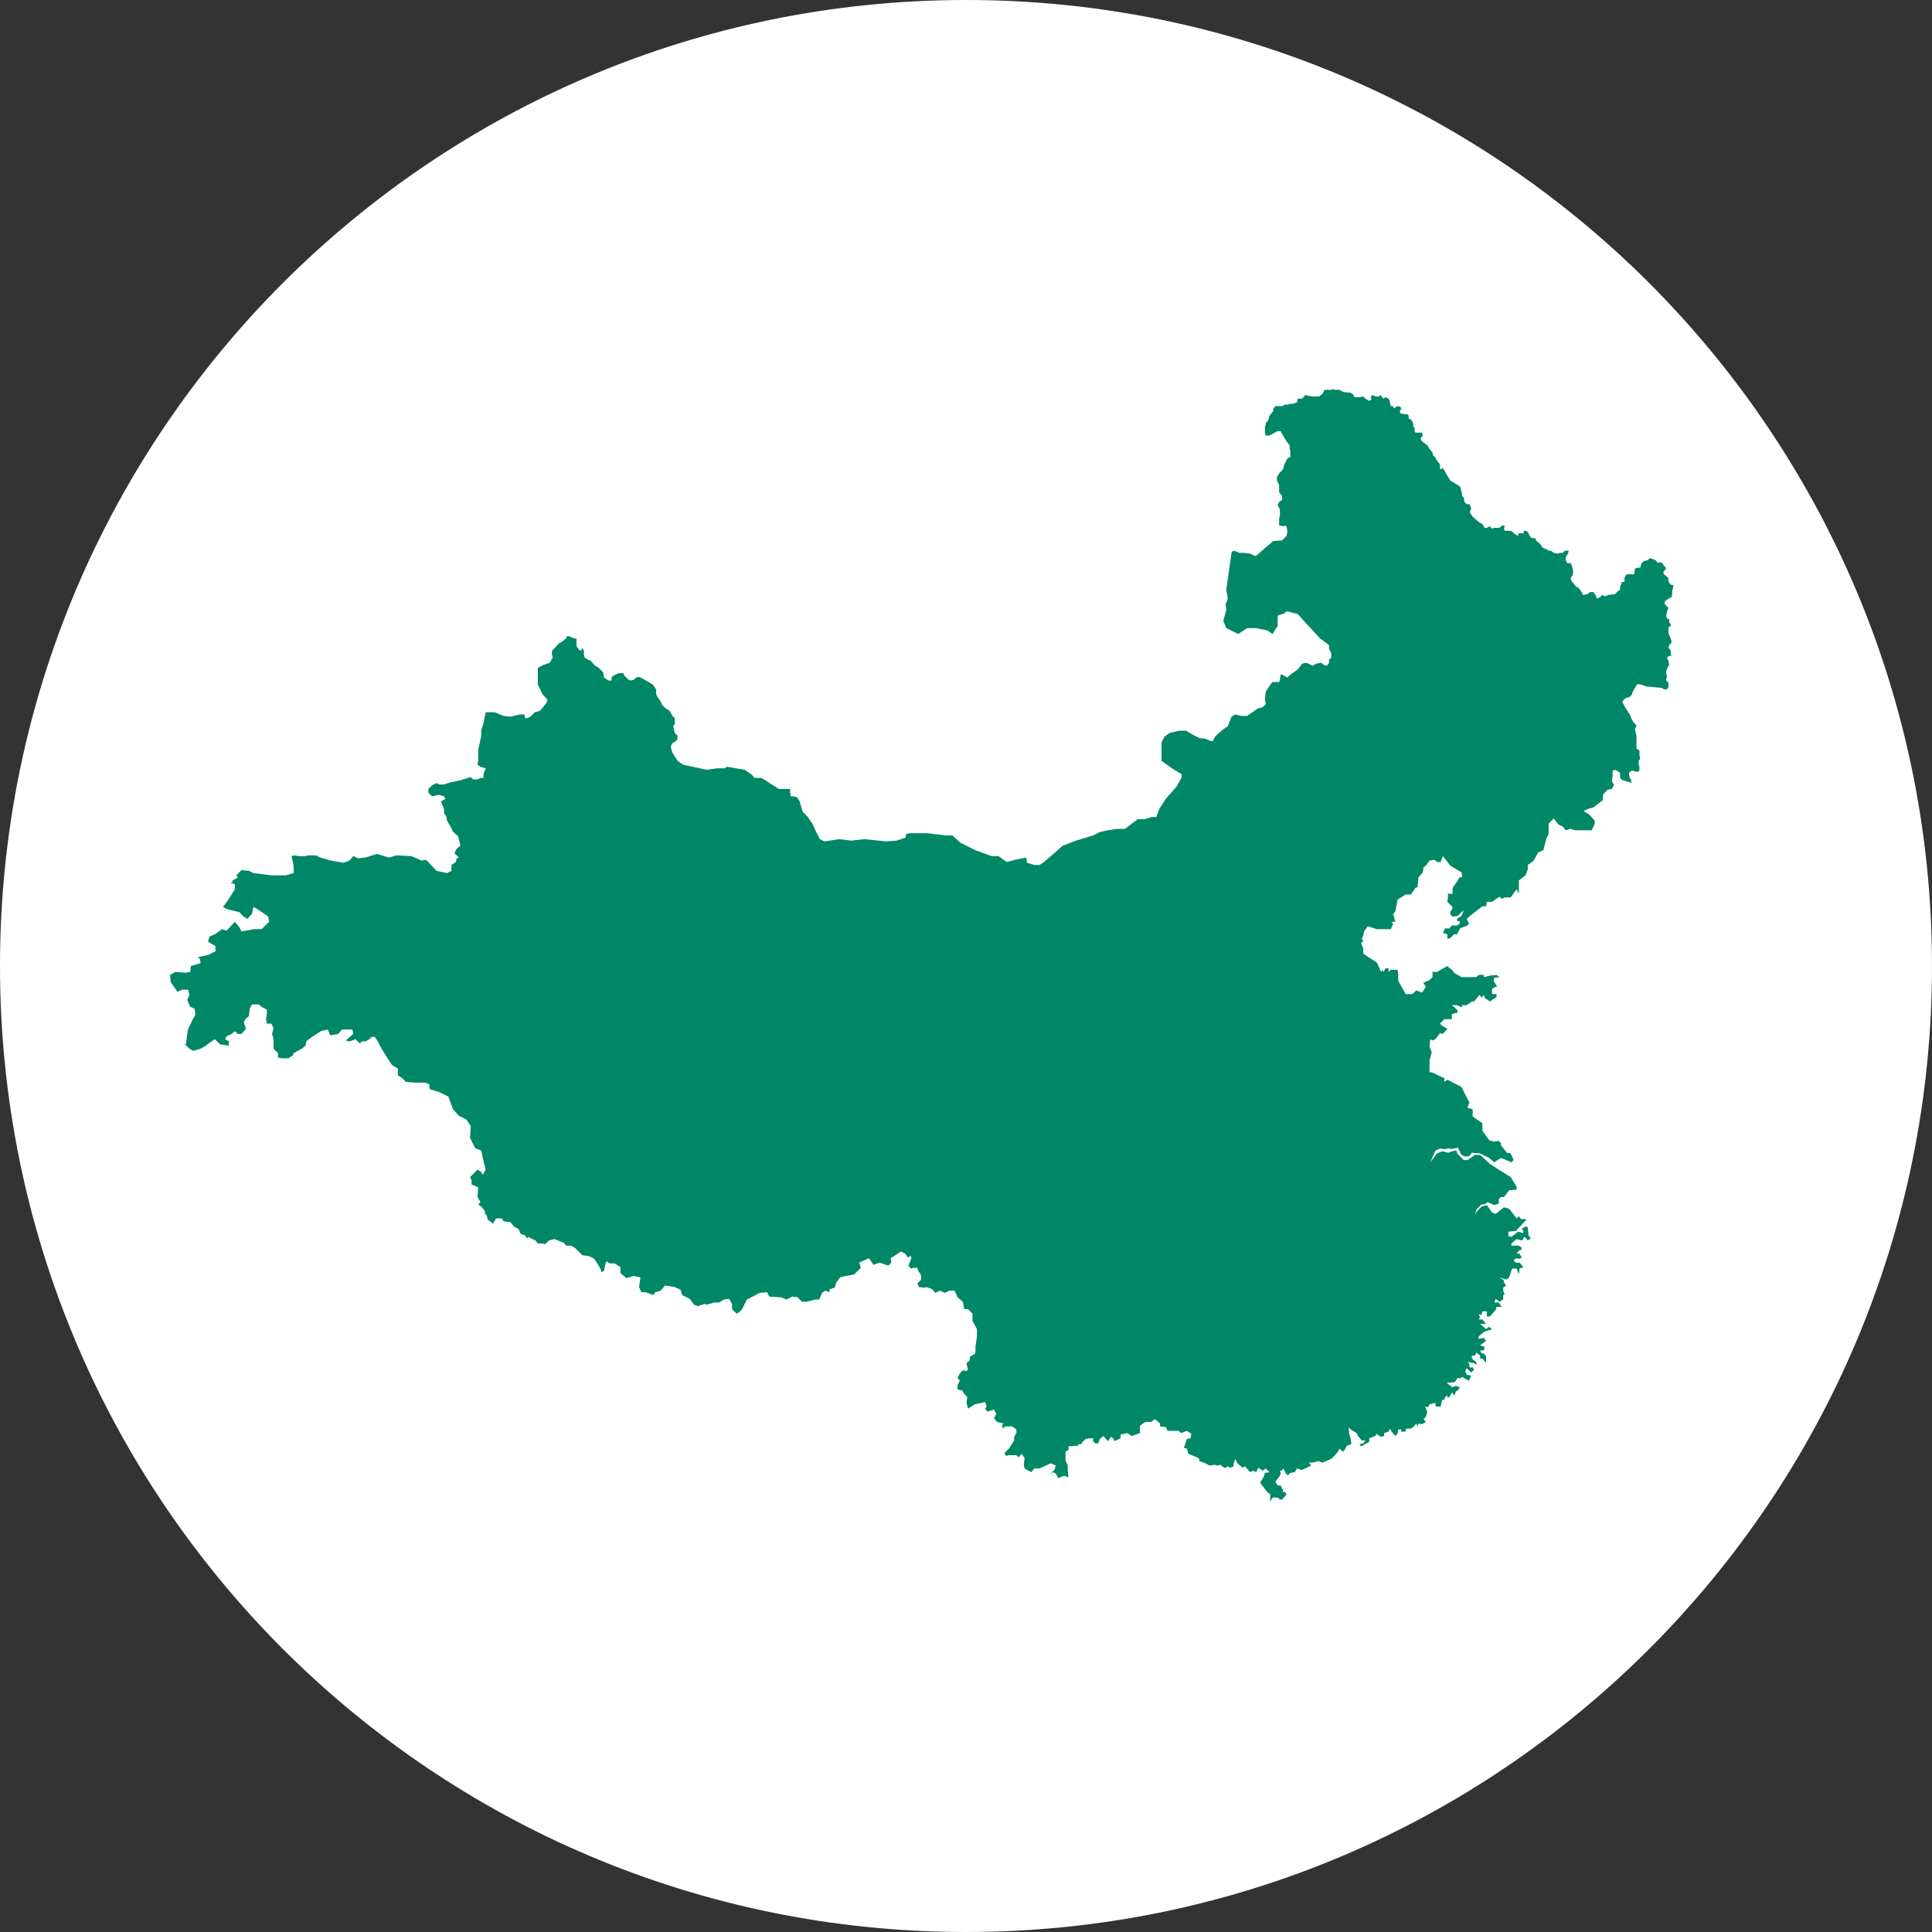
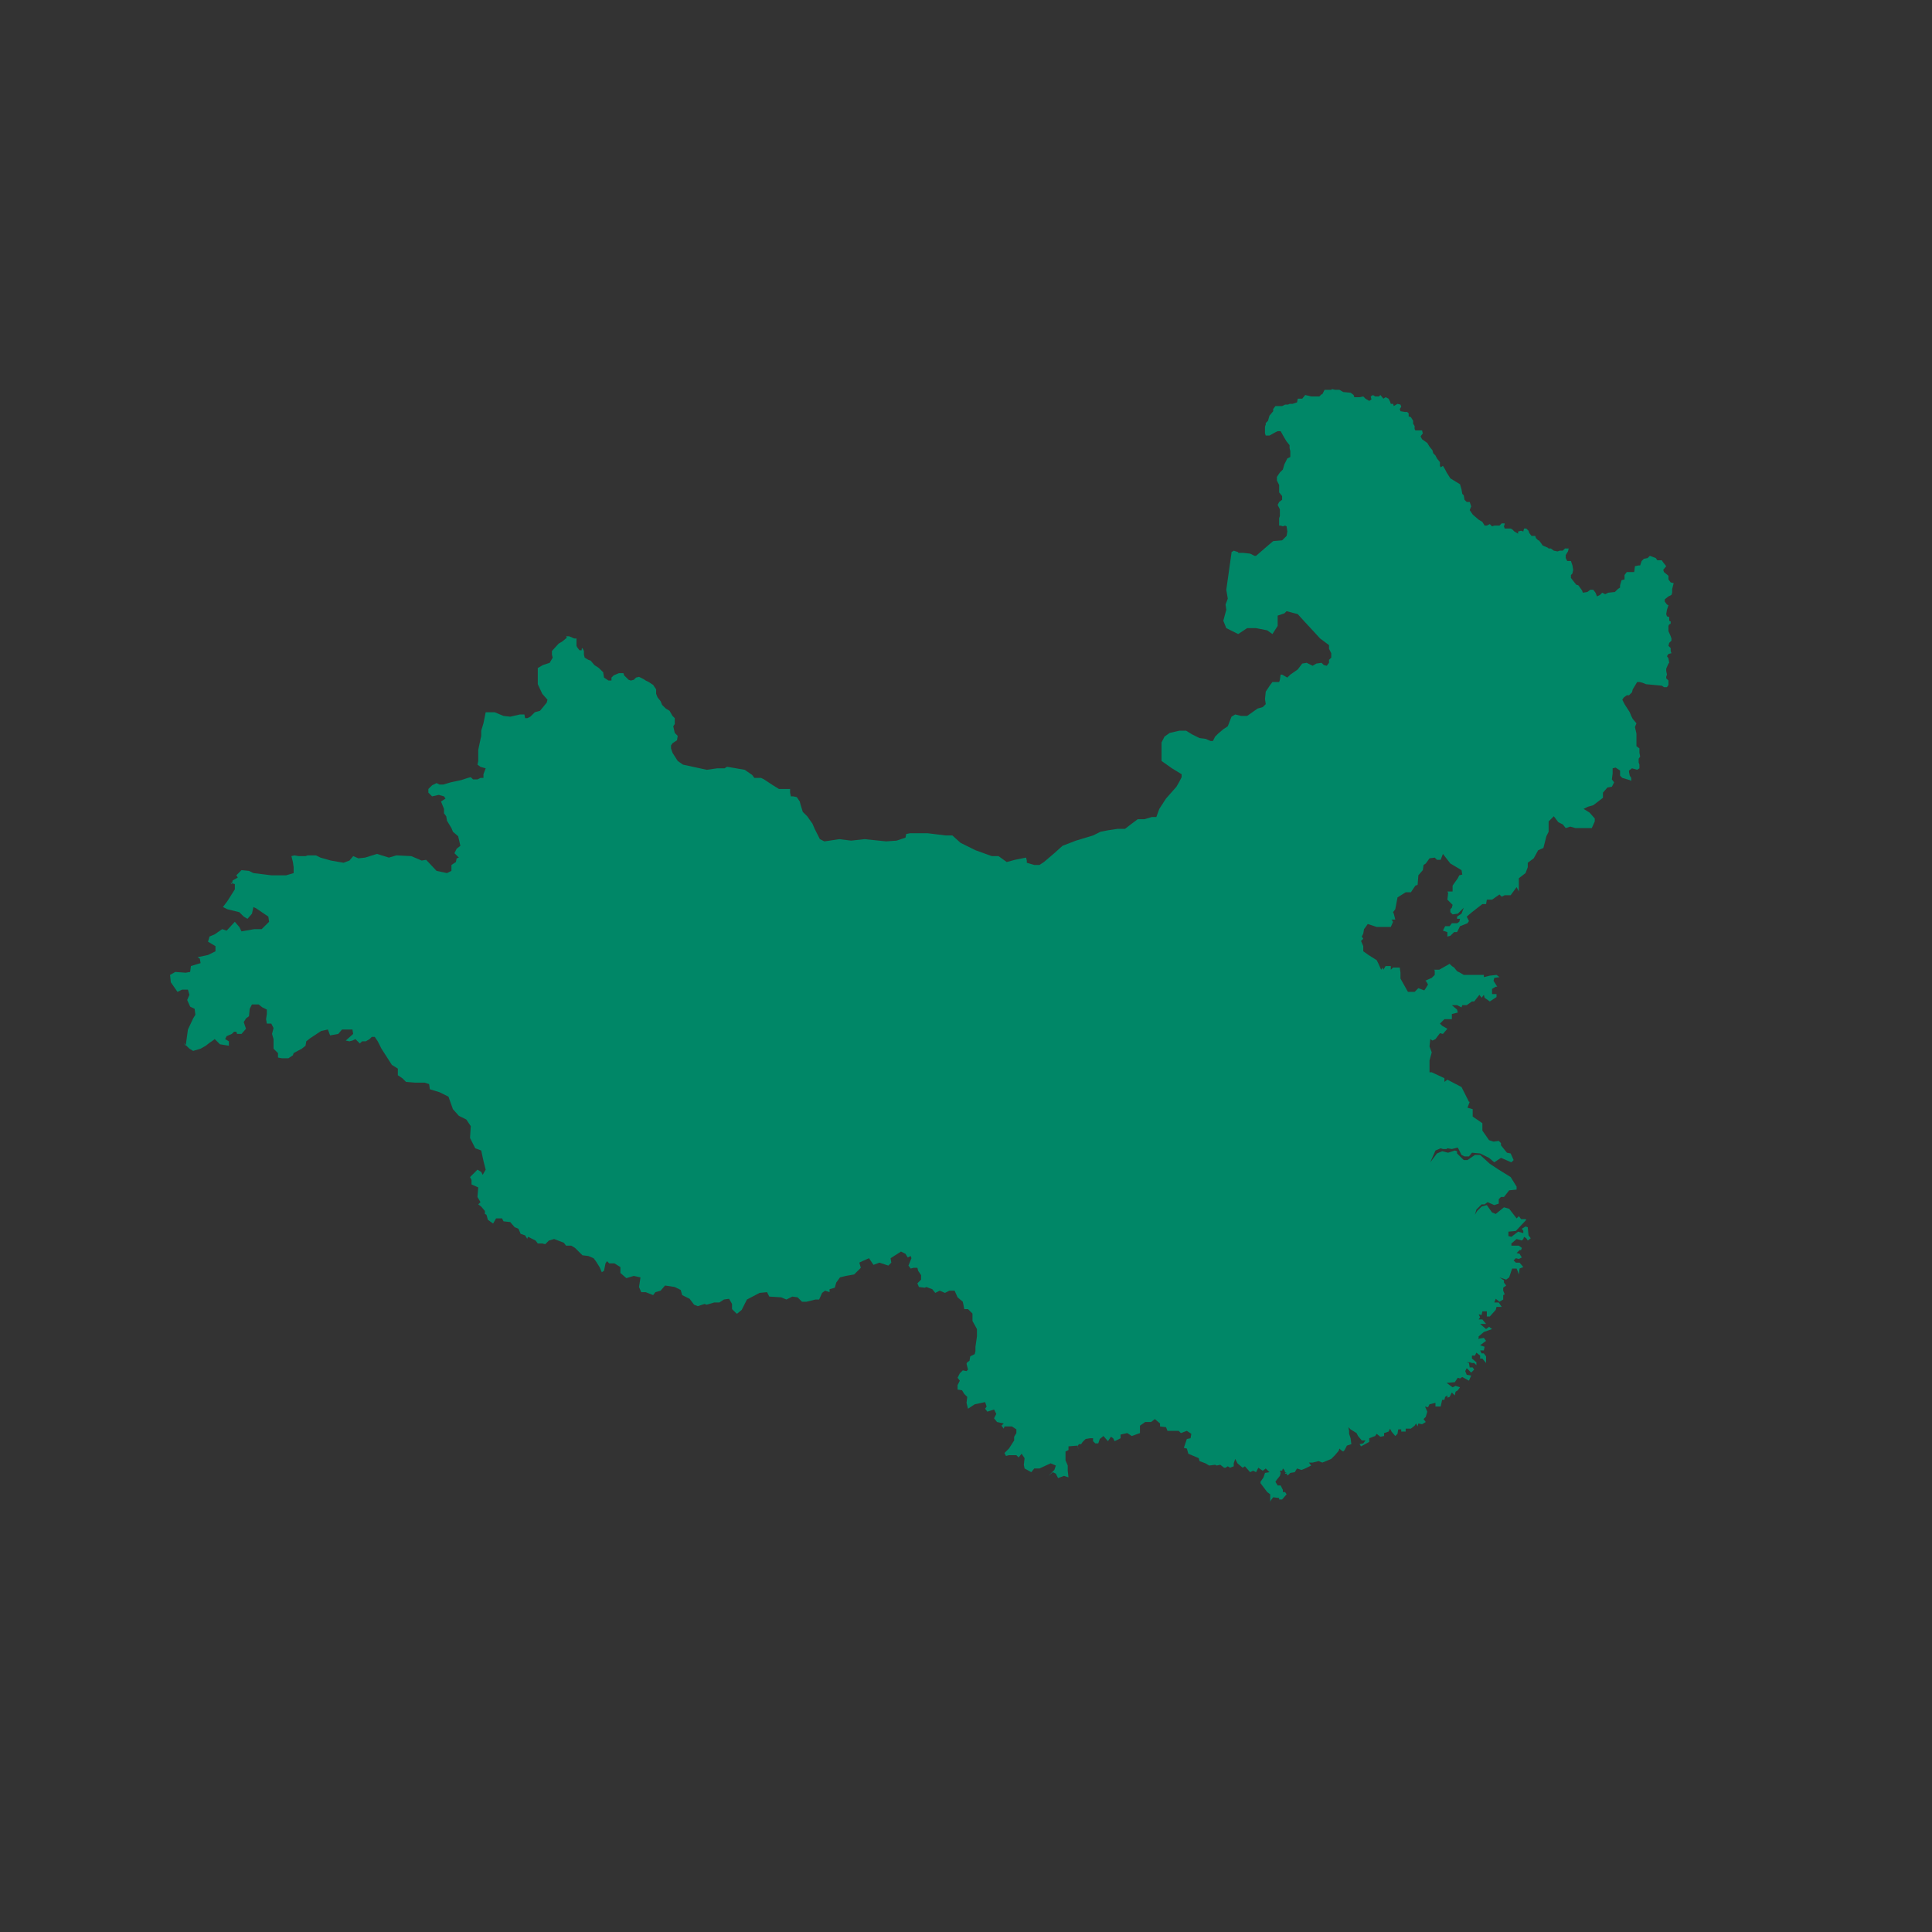
<svg xmlns="http://www.w3.org/2000/svg" width="128" height="128" viewBox="0 0 128 128">
  <rect x="0" y="0" width="128" height="128" fill="#333333" stroke="none" />
  <g fill="none" fill-rule="evenodd">
    <g>
      <g>
        <g>
-           <path fill="#fff" d="M0 64C0 28.657 28.648 0 64.006 0 99.352 0 128 28.657 128 64s-28.648 64-63.994 64C28.648 128 0 99.343 0 64" />
          <g transform="translate(11, 25.5)">
-             <path fill="#008767" d="M77.2.327h-.444l-.148.293h-.05l-.147.146H75.868L75.474.67l-.198.244h-.296l-.049.245-.296.097h-.197l-.099.05h-.197l-.197.097H73.5l-.148.195v.147l-.246.293-.1.343-.147.146v.098l-.05.147v.44l.05.146h.247l.345-.195.197-.098h.197l.247.44.148.244.197.245v.195l.05.196v.39l-.198.098-.197.392-.099.342-.197.195-.197.293v.245l.148.293v.489l.197.244v.245l-.197.146-.099.196.148.293v.44l-.05.147v.489h.1l.147.048.148-.048.099.048.05.343-.05.293-.296.293-.592.05-.345.292-.79.685h-.098l-.296-.147-.444-.049h-.345v-.049l-.296-.097-.148.097v.05l-.345 2.443.099.587-.148.39.05.343-.198.733.197.489.79.391.591-.391h.592l.74.147.345.244.345-.538v-.684l.444-.147.148-.146.74.195.443.49.543.586.493.537.592.44v.245l.148.293v.293l-.148.147v.195l-.148.196-.197-.049-.148-.147-.346.05-.246.146-.395-.196-.296.05-.296.39-.493.343-.197.195-.345-.195h-.099l-.05.342-.048.146h-.444l-.148.196-.296.44-.05.489.05.342-.197.195-.346.098-.69.489h-.394l-.395-.098-.247.147-.246.635-.296.196-.345.293-.197.195-.148.294h-.148l-.346-.147-.394-.049-.493-.244-.395-.245h-.444l-.64.147-.346.244-.197.392v1.222l.69.488.641.391v.196l-.148.293-.197.342-.69.782-.444.685-.197.537h-.296l-.493.147h-.444l-.395.293-.444.343h-.493l-.64.097-.494.098-.493.245-1.134.342-.888.342-.543.489-.69.586-.296.196h-.345l-.493-.147v-.147l-.05-.195-.74.147-.542.146-.542-.39h-.444l-1.085-.392-.986-.489-.543-.488h-.444l-1.183-.147h-1.184l-.246.049-.05.244-.591.196-.69.049-1.43-.147-.889.098-.789-.098-.64.098-.346.049-.296-.147-.345-.684-.148-.343-.345-.488-.296-.294-.148-.488-.05-.196-.197-.293-.246-.05h-.148l-.05-.244v-.244h-.739l-.395-.244-.591-.391-.198-.098H38.98l-.147-.196-.494-.342-1.134-.195h-.05l-.147.097h-.493l-.69.098-1.579-.342-.345-.244-.345-.538-.099-.293v-.196l.099-.147.296-.195.049-.293-.197-.196-.099-.44.099-.146v-.392l-.148-.146-.197-.342-.247-.147-.247-.244-.098-.245-.197-.244-.1-.245v-.293l-.196-.293-.296-.196-.198-.097-.147-.098-.296-.147-.198.049-.148.147-.197.049-.148-.05-.296-.293-.049-.146h-.296l-.345.146-.148.147v.196h-.197l-.296-.196-.05-.293v-.05l-.295-.292-.296-.196-.247-.293-.148-.05-.246-.146-.05-.195v-.245l-.098-.195-.05.049v.097h-.148l-.148-.195-.049-.098V16.8h-.148l-.345-.146h-.197l.05.097-.297.245-.246.147-.444.488v.245l.05.195-.198.342-.444.147-.345.196v1.075l.296.635.345.391-.05.196-.443.538-.345.097-.296.294-.198.097h-.148l-.049-.244h-.296l-.64.147-.445-.05-.591-.244H21.178l-.148.734-.148.488v.343l-.197.928v.734l-.05.244.198.147.345.097-.148.391v.245h-.197l-.198.098h-.296l-.148-.147-.197.049-.444.146-.69.147-.493.147h-.247l-.197-.098-.296.147-.247.244v.244l.247.245.444-.098.345.098.099.146-.296.196.197.489v.293l.148.196.05.293.295.489.099.244.345.293.148.636-.247.195-.147.294.295.293-.148.049-.049.244-.296.196v.39l-.296.147-.69-.146-.69-.733-.296.048-.69-.293-.987-.049-.493.147-.79-.244-.788.244-.444.049-.345-.147-.247.293-.394.147-.839-.147-.69-.195-.296-.147H9.39l-.148.05H8.8l-.296-.05-.197.05.098.39.05.342v.391l-.494.147h-.986l-1.184-.147-.295-.146-.494-.05-.345.343.099.147-.345.195-.037.184.185.06v.343l-.494.782-.295.39.295.148.79.195.295.293.247.147.296-.342.098-.44.198.098.789.537.05.343-.494.488H5.84l-.839.147-.148-.293-.295-.342-.543.586-.296-.098-.493.343-.345.146-.099.342.493.294v.342l-.493.244-.69.147.148.098.05.293-.642.195-.05.391-.295.05-.69-.05-.346.196.05.489.443.635.296-.146h.395l.098.342-.148.342.198.44.296.146.049.392-.148.244-.345.733-.142 1.033.24.238.247.147.493-.147.345-.195.247-.196.148-.098.197-.146.148.146.197.196.592.098v-.294l-.247-.146.1-.196L4.36 43l.148-.146h.148l.05.146h.295l.296-.342-.148-.44.148-.244.198-.147.049-.489.148-.293h.444l.246.196.296.146v.294l-.05.342.05.293h.296l.148.293-.099.391.099.343v.635l.296.293v.294l.246.048h.444l.296-.195.05-.147.542-.293.246-.195.05-.294.246-.195.74-.49.444-.097.148.391.542-.098.247-.293h.69l.05.293-.493.44.246.05.197-.05.198-.097.295.293.148-.147h.247l.247-.146.148-.147h.197l.197.293.247.489.69 1.075.395.245v.44l.295.195.247.245.592.049h.64l.297.097.05.342.64.196.592.293.296.831.394.44.494.245.295.44-.049.782.345.684.395.147.148.684.148.586-.198.343-.098-.196-.247-.147-.493.49.099.195v.293l.444.196-.05.635.198.342-.148.147.197.147.246.293v.195l.1.05.098.341.345.245.197-.342h.395l.098.195.444.049.296.342.247.098.148.342.295.098.148.244v-.049l.05-.097.493.244.148.196h.296l.197.048.247-.244.345-.098.64.245.149.195h.345l.247.147.493.489.394.049.345.146.148.196.247.39.148.343.148-.098.098-.489.1-.146.147.146h.345l.395.245v.39l.394.343.493-.147.444.098-.098.636.148.342h.295l.494.195.148-.195.345-.098.296-.342.64.098.395.195.099.342.493.245.296.39.247.098.443-.146.148.049.493-.147h.346l.296-.196.345-.048.197.342v.342l.296.293h.05l.295-.244.345-.685.839-.44.493-.048.148.293.789.049.345.146.395-.195.345.049.296.293h.296l.591-.147h.247l.197-.44.197-.146.296.098v-.196l.346-.098.098-.342.247-.342.394-.098.543-.097.444-.44-.1-.343.198-.097.444-.196.296.44.394-.147.592.196.197-.196-.049-.293.69-.44.296.147.148.244.198-.097.049.146-.197.489.148.196.197-.05h.246l.05.196.197.293v.294l-.247.244.1.245.394.048.098-.048.395.146.197.245.296-.147.345.147.296-.147h.345l.197.44.346.293.098.489h.247l.296.293v.489l.296.538v.489l-.099.684v.293l-.05.196-.295.146-.05.294-.147.097-.05.098.099.391-.099.098-.246-.049-.198.196-.148.293.148.195-.148.294v.293l.296.049.148.244.198.196-.05.39.099.392.444-.293.69-.147.099.293-.099.147.148.195.444-.146.148.293-.148.293.197.245.444.097-.148.147.148.196.05-.147h.492l.296.196v.244l-.148.244v.245l-.345.537-.296.294.099.195.197-.049h.493l.148.147.198-.244.197.293-.05.44.05.244.444.245.197-.245h.345l.74-.342.345.147-.099.293-.394.391.296-.244.197.097.148.294.395-.147.295.098-.049-.44v-.342l-.148-.343v-.586l.197-.098v-.244l.592-.05.011.033.088-.13h.148l.098-.147.198-.195.296-.049h.197v.196l.148.146h.197l.099-.293.246-.196.296.343.197-.294.148.098.099.196.394-.196v-.244l.444-.098.296.195.543-.195v-.489l.345-.244h.394l.247-.196.345.293v.196l.395.049.098.244h.74l.148.147.395-.147.295.196-.049.293-.246.049-.198.587.198.048.098.343.69.293.05.195.394.147.247.147.395-.05.098.05.247-.05.246.196h.099l.148-.097.148.097.246-.097v-.196l.099-.293.148.293.345.293.148-.097.345.39.198-.097.197.098.148-.294.296.196.197-.147.148.147.099.098-.296.048-.099.294-.197.293v.098l.444.586.197.147v.489l.05-.098.147-.195.395.048v.098h.197l.296-.342-.099-.147h-.148v-.146l-.148-.294h-.197l-.148-.244.099-.147.197-.244.05-.196-.05-.146h.148l.05-.147.098.098.05.147h.098l-.099.048v.05h.148l-.05.097h.1l.147-.147.296-.048.148-.245.296.098.247-.098.394-.195-.148-.196h.247l.394-.098.247.098.246-.098.346-.146.246-.245.247-.293.05-.147.098.098.148.098.098-.098.148-.293.296-.098-.05-.39-.098-.294v-.196l-.05-.244.149.147.394.244.099.195.247.294h.246l-.148.195-.246.05.098.146.543-.294v-.244l.394-.147.099-.146.246.195.247-.049v-.195l.296-.098.099-.195.098.195.247.293.148-.146.049-.293h.197v.146h.296v-.195h.345l.247-.196.099-.147.098.196.05-.196.246.05.247-.147-.148-.196.148-.146.098-.343-.148-.342.198.05.098-.196.395-.098v.244h.345l.099-.44h.148l.049-.195.148-.098v.147l.148-.05.148-.293.197.196.05-.244.147-.098.148-.196-.296-.097-.197.097-.395-.293.543-.049.197-.293.148.049.148-.098.444.244.148-.342-.296-.049-.099-.244.099-.196.296.294.197-.196-.098-.146h-.198l-.05-.294-.147-.049h.197l.148.05h.148l.148.146v-.196l-.296-.244v-.196h.197l.1-.195.246.195v.196h.148l.246.293v-.44l-.148-.195h-.148l-.098-.196h.246l.05-.244-.296-.098.394-.293-.148-.196-.296.05-.049.048v-.195l.345-.294.543-.195-.198-.147-.197.147-.394-.342h.394l-.246-.294h-.247l.099-.146-.099-.196.197.049.05-.244h.296v.342h.197l.394-.44.05-.196h.345l-.197-.293H88l.098-.244.247.195.246-.147v-.293l.1-.049-.1-.244v-.196l.198-.146-.148-.196v-.146l-.296-.196.444.147.197-.147.197-.586h.296l.099.244.05.147.048-.391.247-.098-.247-.294h-.246l-.148-.146.148-.147.197.05.197-.099-.148-.244-.197-.049.197-.196h.099l.05-.146-.198-.147h-.493v-.146l.345-.294.345.098.099-.098.05-.146.147.097.099.147.197-.147-.148-.195-.05-.538-.147-.049-.247.147.099.147v.146l-.345-.098-.444.343-.197-.05V56.1l.493-.048.69-.734-.05-.049h-.295l-.148-.195-.148.147-.493-.636-.345-.098-.543.44-.246-.097-.345-.49-.346.099-.296.293-.148.244.1-.342.344-.342h.198l.197-.147.444.196.296-.098v-.293l.147-.147h.198l.345-.44.493-.049v-.195l-.394-.636-.79-.489-.591-.39-.641-.587h-.346l-.493.342h-.246l-.444-.44v-.147l-.148-.048-.444.146-.394-.098-.346.147-.443.587.345-.782.345-.147.148.049h.246l.05-.05.296.05.394-.098.247.489.197.098h.296l.197-.245.543.05.394.195.197.097.346.294.443-.294.69.294.149-.147-.197-.44-.247-.049-.395-.489v-.146l-.147-.147-.346.049-.296-.098-.443-.635v-.489l-.641-.44v-.489l-.346-.097.148-.392h-.05l-.492-.977-.937-.489-.197.147v-.245l-.839-.39h-.148v-.783l.148-.538-.148-.39.05-.49.148.098.197-.097.296-.391.197.048.296-.342-.345-.195-.148-.147.296-.293h.493v-.342l.394-.098-.05-.196-.344-.293h.345l.296.147.05-.147h.295l.345-.244h.148l.345-.44.148.195.148-.195.05.195.345.245.444-.294v-.195h-.296v-.342l.246-.147h.099l-.247-.391.05-.196.345-.048-.197-.147-.444.049-.395.098v-.147h-.345l-.148.147h-.986l-.247-.147-.197-.098-.197-.244-.148-.098-.148-.147-.69.391h-.346l.05.05v.293l-.198.195-.444.196h.05l.148.244-.148.244-.099.147-.394-.147-.247.245h-.444l-.493-.88v-.391l-.05-.342h-.443l-.148.146v-.244H80.8l-.148.244-.05-.146-.098.146-.197-.44-.1-.195-.542-.342-.345-.245v-.342l-.148-.342.148-.147-.098-.146.098-.196.05-.293.147-.196.1-.146.59.195h.938l.148-.342-.099-.146h.247l-.099-.391-.05-.098.149-.196.148-.782.542-.342h.345l.296-.44.148-.049.05-.635.295-.342.05-.343.148-.097.246-.343.345-.048.148.146h.247l.148-.39.493.635.74.44.05.293-.198.049-.099.195-.345.489v.391h-.345l.05.098-.05.44.345.342-.05.195-.098.098v.196l.148.146.345-.048.395-.392-.148.392-.296.195v.147h.197l-.05.195-.147.098h-.345l-.148.195h-.296l-.148.294.296.098v.293l.197-.05.247-.243h.197l.197-.392.493-.195.099-.147-.148-.293.345-.293.69-.538h.247l.05-.293h.345l.493-.342.148.146.197-.098h.395l.394-.537.148.293v-.88l.444-.342.148-.391v-.293l.394-.294.296-.537.345-.147.198-.782.148-.293v-.685l.345-.342.296.391.296.147.197.244.296-.097.345.097h1.085l.197-.44v-.195l-.345-.391-.395-.245.296-.146.346-.098.64-.489v-.342l.297-.342.295-.049.148-.293-.148-.196.05-.39v-.343l.197-.049.296.196v.342l.148.146.493.147.099.049v-.196l-.099-.146-.05-.245v-.097l.198-.147.345.098.148-.098v-.244l-.05-.147v-.244l.1-.147-.05-.244v-.294l-.197-.146v-.831l-.099-.44.099-.245-.247-.293-.098-.196-.099-.244-.345-.538-.148-.293.098-.147.198-.146h.148l.197-.196.05-.195.295-.489h.148l.197.049.247.098 1.036.097.147.098h.198l.098-.147v-.293l-.148-.146v-.098l.05-.147-.05-.244v-.147l.148-.342.05-.049-.05-.293-.098-.147.098-.147.198-.048-.05-.147v-.196l-.148-.146.05-.196.148-.146v-.147l-.05-.147-.148-.342v-.342l.05-.098.098-.049v-.146l-.098-.05v-.244l-.148-.048-.05-.147.05-.293.098-.294-.098-.049-.148-.195v-.147l.246-.195.198-.098.049-.147v-.244l.099-.391-.198-.049-.148-.195v-.245l-.296-.244-.049-.147.197-.244-.197-.245-.098-.146H98.8l-.099-.147-.394-.147-.148.147-.247.049-.148.147-.099.293h-.098l-.247.049-.05.39h-.492l-.148.196v.294l-.197.048-.1.343v.146l-.147.098-.197.196-.444.048-.197.098-.198-.098-.148.147-.197.098-.098-.245-.148-.195h-.198l-.197.147-.296.048-.05-.146-.246-.342-.148-.05-.345-.44v-.195l.099-.098.05-.244-.05-.293-.099-.293h-.246l-.1-.196v-.196l.149-.244.05-.195h-.247l-.148.146h-.198l-.148.05-.246-.05-.197-.146H91.6l-.05-.05-.345-.146-.098-.147-.148-.195h-.05l-.148-.147-.049-.146h-.247l-.148-.196-.049-.147-.148-.146h-.148l-.05.195-.147-.049-.197.05v.146l-.247-.147-.148-.146-.098-.05h-.395l-.05-.146.05-.147v-.048h-.197l-.148.146H88l-.148.05-.148-.148-.197.098h-.148l-.148-.244-.247-.147-.394-.342-.198-.293.099-.245-.099-.293h-.197l-.148-.147-.05-.293-.098-.098-.05-.293-.098-.342-.64-.391-.248-.391-.098-.196-.148-.244-.148.098-.05-.098v-.244l-.197-.245-.098-.195-.148-.147-.05-.196-.197-.244-.148-.244-.345-.245-.099-.195.148-.196-.049-.195h-.444l-.05-.098v-.196l-.098-.146v-.196l-.148-.244-.148-.05v-.195l-.098-.097h-.148l-.296-.05-.05-.146.1-.147-.05-.146-.197-.05-.247.148-.05-.147h-.147l-.05-.147V1.11l-.098-.196L80.8.815l-.148.098-.198-.244-.098.097h-.247L79.961.67l-.148.097.05.196-.148.098-.247-.147-.148-.147-.246.05h-.346L78.68.668l-.197-.147-.493-.049-.247-.146h-.296l-.197-.05-.05.05zM4.36 33.077l.013-.061-.111-.037.098.098zM1.304 43.782l.006-.043-.154-.153.148.196zm59.08 26.542l.098.244-.088-.26-.01.016z" />
+             <path fill="#008767" d="M77.2.327h-.444l-.148.293h-.05l-.147.146H75.868L75.474.67l-.198.244h-.296l-.049.245-.296.097h-.197l-.099.05h-.197l-.197.097H73.5l-.148.195v.147l-.246.293-.1.343-.147.146v.098l-.05.147v.44l.05.146h.247l.345-.195.197-.098h.197l.247.44.148.244.197.245v.195l.05.196v.39l-.198.098-.197.392-.099.342-.197.195-.197.293v.245l.148.293v.489l.197.244v.245l-.197.146-.099.196.148.293v.44l-.05.147v.489h.1l.147.048.148-.048.099.048.05.343-.05.293-.296.293-.592.05-.345.292-.79.685h-.098l-.296-.147-.444-.049h-.345v-.049l-.296-.097-.148.097v.05l-.345 2.443.099.587-.148.39.05.343-.198.733.197.489.79.391.591-.391h.592l.74.147.345.244.345-.538v-.684l.444-.147.148-.146.74.195.443.49.543.586.493.537.592.44v.245l.148.293v.293l-.148.147v.195l-.148.196-.197-.049-.148-.147-.346.05-.246.146-.395-.196-.296.05-.296.39-.493.343-.197.195-.345-.195h-.099l-.05.342-.048.146h-.444l-.148.196-.296.44-.05.489.05.342-.197.195-.346.098-.69.489h-.394l-.395-.098-.247.147-.246.635-.296.196-.345.293-.197.195-.148.294h-.148l-.346-.147-.394-.049-.493-.244-.395-.245h-.444l-.64.147-.346.244-.197.392v1.222l.69.488.641.391v.196l-.148.293-.197.342-.69.782-.444.685-.197.537h-.296l-.493.147h-.444l-.395.293-.444.343h-.493l-.64.097-.494.098-.493.245-1.134.342-.888.342-.543.489-.69.586-.296.196h-.345l-.493-.147v-.147l-.05-.195-.74.147-.542.146-.542-.39h-.444l-1.085-.392-.986-.489-.543-.488h-.444l-1.183-.147h-1.184l-.246.049-.05.244-.591.196-.69.049-1.43-.147-.889.098-.789-.098-.64.098-.346.049-.296-.147-.345-.684-.148-.343-.345-.488-.296-.294-.148-.488-.05-.196-.197-.293-.246-.05h-.148l-.05-.244v-.244h-.739l-.395-.244-.591-.391-.198-.098H38.98l-.147-.196-.494-.342-1.134-.195h-.05l-.147.097h-.493l-.69.098-1.579-.342-.345-.244-.345-.538-.099-.293v-.196l.099-.147.296-.195.049-.293-.197-.196-.099-.44.099-.146v-.392l-.148-.146-.197-.342-.247-.147-.247-.244-.098-.245-.197-.244-.1-.245v-.293l-.196-.293-.296-.196-.198-.097-.147-.098-.296-.147-.198.049-.148.147-.197.049-.148-.05-.296-.293-.049-.146h-.296l-.345.146-.148.147v.196h-.197l-.296-.196-.05-.293v-.05l-.295-.292-.296-.196-.247-.293-.148-.05-.246-.146-.05-.195v-.245l-.098-.195-.05.049v.097h-.148l-.148-.195-.049-.098V16.8h-.148l-.345-.146h-.197l.05.097-.297.245-.246.147-.444.488v.245l.05.195-.198.342-.444.147-.345.196v1.075l.296.635.345.391-.05.196-.443.538-.345.097-.296.294-.198.097h-.148l-.049-.244h-.296l-.64.147-.445-.05-.591-.244H21.178l-.148.734-.148.488v.343l-.197.928v.734l-.05.244.198.147.345.097-.148.391v.245h-.197l-.198.098h-.296l-.148-.147-.197.049-.444.146-.69.147-.493.147h-.247l-.197-.098-.296.147-.247.244v.244l.247.245.444-.098.345.098.099.146-.296.196.197.489v.293l.148.196.05.293.295.489.099.244.345.293.148.636-.247.195-.147.294.295.293-.148.049-.049.244-.296.196v.39l-.296.147-.69-.146-.69-.733-.296.048-.69-.293-.987-.049-.493.147-.79-.244-.788.244-.444.049-.345-.147-.247.293-.394.147-.839-.147-.69-.195-.296-.147H9.39l-.148.05H8.8l-.296-.05-.197.05.098.39.05.342v.391l-.494.147h-.986l-1.184-.147-.295-.146-.494-.05-.345.343.099.147-.345.195-.037.184.185.06v.343l-.494.782-.295.39.295.148.79.195.295.293.247.147.296-.342.098-.44.198.098.789.537.05.343-.494.488H5.84l-.839.147-.148-.293-.295-.342-.543.586-.296-.098-.493.343-.345.146-.099.342.493.294v.342l-.493.244-.69.147.148.098.05.293-.642.195-.05.391-.295.05-.69-.05-.346.196.05.489.443.635.296-.146h.395l.098.342-.148.342.198.44.296.146.049.392-.148.244-.345.733-.142 1.033.24.238.247.147.493-.147.345-.195.247-.196.148-.098.197-.146.148.146.197.196.592.098v-.294l-.247-.146.1-.196L4.36 43l.148-.146h.148l.05.146h.295l.296-.342-.148-.44.148-.244.198-.147.049-.489.148-.293h.444l.246.196.296.146v.294l-.05.342.05.293h.296l.148.293-.099.391.099.343v.635l.296.293v.294l.246.048h.444l.296-.195.05-.147.542-.293.246-.195.05-.294.246-.195.74-.49.444-.097.148.391.542-.098.247-.293h.69l.05.293-.493.44.246.05.197-.05.198-.097.295.293.148-.147h.247l.247-.146.148-.147h.197l.197.293.247.489.69 1.075.395.245v.44l.295.195.247.245.592.049h.64l.297.097.05.342.64.196.592.293.296.831.394.44.494.245.295.44-.049.782.345.684.395.147.148.684.148.586-.198.343-.098-.196-.247-.147-.493.49.099.195v.293l.444.196-.05.635.198.342-.148.147.197.147.246.293v.195l.1.05.098.341.345.245.197-.342h.395l.098.195.444.049.296.342.247.098.148.342.295.098.148.244v-.049l.05-.097.493.244.148.196h.296l.197.048.247-.244.345-.098.64.245.149.195h.345l.247.147.493.489.394.049.345.146.148.196.247.39.148.343.148-.098.098-.489.1-.146.147.146h.345l.395.245v.39l.394.343.493-.147.444.098-.098.636.148.342h.295l.494.195.148-.195.345-.098.296-.342.64.098.395.195.099.342.493.245.296.39.247.098.443-.146.148.049.493-.147h.346l.296-.196.345-.048.197.342v.342l.296.293h.05l.295-.244.345-.685.839-.44.493-.048.148.293.789.049.345.146.395-.195.345.049.296.293h.296l.591-.147h.247l.197-.44.197-.146.296.098v-.196l.346-.098.098-.342.247-.342.394-.098.543-.097.444-.44-.1-.343.198-.097.444-.196.296.44.394-.147.592.196.197-.196-.049-.293.69-.44.296.147.148.244.198-.097.049.146-.197.489.148.196.197-.05h.246l.05.196.197.293v.294l-.247.244.1.245.394.048.098-.048.395.146.197.245.296-.147.345.147.296-.147h.345l.197.44.346.293.098.489h.247l.296.293v.489l.296.538v.489l-.099.684v.293l-.05.196-.295.146-.05.294-.147.097-.05.098.099.391-.099.098-.246-.049-.198.196-.148.293.148.195-.148.294v.293l.296.049.148.244.198.196-.05.39.099.392.444-.293.69-.147.099.293-.099.147.148.195.444-.146.148.293-.148.293.197.245.444.097-.148.147.148.196.05-.147h.492l.296.196v.244l-.148.244v.245l-.345.537-.296.294.099.195.197-.049h.493l.148.147.198-.244.197.293-.05.44.05.244.444.245.197-.245h.345l.74-.342.345.147-.099.293-.394.391.296-.244.197.097.148.294.395-.147.295.098-.049-.44v-.342l-.148-.343v-.586l.197-.098v-.244l.592-.05.011.033.088-.13h.148l.098-.147.198-.195.296-.049h.197v.196l.148.146h.197l.099-.293.246-.196.296.343.197-.294.148.098.099.196.394-.196v-.244l.444-.098.296.195.543-.195v-.489l.345-.244h.394l.247-.196.345.293v.196l.395.049.098.244h.74l.148.147.395-.147.295.196-.049.293-.246.049-.198.587.198.048.098.343.69.293.05.195.394.147.247.147.395-.05.098.05.247-.05.246.196h.099l.148-.097.148.097.246-.097v-.196l.099-.293.148.293.345.293.148-.097.345.39.198-.097.197.098.148-.294.296.196.197-.147.148.147.099.098-.296.048-.099.294-.197.293v.098l.444.586.197.147v.489l.05-.098.147-.195.395.048v.098h.197l.296-.342-.099-.147h-.148v-.146l-.148-.294h-.197l-.148-.244.099-.147.197-.244.05-.196-.05-.146h.148l.05-.147.098.098.05.147h.098l-.099.048v.05h.148l-.05.097h.1l.147-.147.296-.048.148-.245.296.098.247-.098.394-.195-.148-.196h.247l.394-.098.247.098.246-.098.346-.146.246-.245.247-.293.05-.147.098.098.148.098.098-.098.148-.293.296-.098-.05-.39-.098-.294v-.196l-.05-.244.149.147.394.244.099.195.247.294h.246l-.148.195-.246.05.098.146.543-.294v-.244l.394-.147.099-.146.246.195.247-.049v-.195l.296-.098.099-.195.098.195.247.293.148-.146.049-.293h.197v.146h.296v-.195h.345l.247-.196.099-.147.098.196.05-.196.246.05.247-.147-.148-.196.148-.146.098-.343-.148-.342.198.05.098-.196.395-.098v.244h.345l.099-.44h.148l.049-.195.148-.098v.147l.148-.05.148-.293.197.196.05-.244.147-.098.148-.196-.296-.097-.197.097-.395-.293.543-.049.197-.293.148.049.148-.098.444.244.148-.342-.296-.049-.099-.244.099-.196.296.294.197-.196-.098-.146h-.198l-.05-.294-.147-.049h.197l.148.05h.148l.148.146v-.196l-.296-.244v-.196h.197l.1-.195.246.195v.196h.148l.246.293v-.44l-.148-.195h-.148l-.098-.196h.246l.05-.244-.296-.098.394-.293-.148-.196-.296.05-.049.048v-.195l.345-.294.543-.195-.198-.147-.197.147-.394-.342h.394l-.246-.294h-.247l.099-.146-.099-.196.197.049.05-.244h.296v.342h.197l.394-.44.05-.196h.345l-.197-.293H88l.098-.244.247.195.246-.147v-.293l.1-.049-.1-.244v-.196l.198-.146-.148-.196v-.146l-.296-.196.444.147.197-.147.197-.586h.296l.099.244.05.147.048-.391.247-.098-.247-.294h-.246l-.148-.146.148-.147.197.05.197-.099-.148-.244-.197-.049.197-.196h.099l.05-.146-.198-.147h-.493v-.146l.345-.294.345.098.099-.098.05-.146.147.097.099.147.197-.147-.148-.195-.05-.538-.147-.049-.247.147.099.147v.146l-.345-.098-.444.343-.197-.05V56.1l.493-.048.69-.734-.05-.049h-.295l-.148-.195-.148.147-.493-.636-.345-.098-.543.44-.246-.097-.345-.49-.346.099-.296.293-.148.244.1-.342.344-.342h.198l.197-.147.444.196.296-.098v-.293l.147-.147h.198l.345-.44.493-.049v-.195l-.394-.636-.79-.489-.591-.39-.641-.587h-.346l-.493.342h-.246l-.444-.44v-.147l-.148-.048-.444.146-.394-.098-.346.147-.443.587.345-.782.345-.147.148.049h.246l.05-.05.296.05.394-.098.247.489.197.098h.296l.197-.245.543.05.394.195.197.097.346.294.443-.294.69.294.149-.147-.197-.44-.247-.049-.395-.489v-.146l-.147-.147-.346.049-.296-.098-.443-.635v-.489l-.641-.44v-.489l-.346-.097.148-.392h-.05l-.492-.977-.937-.489-.197.147v-.245l-.839-.39h-.148v-.783l.148-.538-.148-.39.05-.49.148.098.197-.097.296-.391.197.048.296-.342-.345-.195-.148-.147.296-.293h.493v-.342l.394-.098-.05-.196-.344-.293h.345l.296.147.05-.147h.295l.345-.244h.148l.345-.44.148.195.148-.195.05.195.345.245.444-.294v-.195h-.296v-.342l.246-.147h.099l-.247-.391.05-.196.345-.048-.197-.147-.444.049-.395.098v-.147h-.345h-.986l-.247-.147-.197-.098-.197-.244-.148-.098-.148-.147-.69.391h-.346l.05.05v.293l-.198.195-.444.196h.05l.148.244-.148.244-.099.147-.394-.147-.247.245h-.444l-.493-.88v-.391l-.05-.342h-.443l-.148.146v-.244H80.8l-.148.244-.05-.146-.098.146-.197-.44-.1-.195-.542-.342-.345-.245v-.342l-.148-.342.148-.147-.098-.146.098-.196.05-.293.147-.196.1-.146.59.195h.938l.148-.342-.099-.146h.247l-.099-.391-.05-.098.149-.196.148-.782.542-.342h.345l.296-.44.148-.049.05-.635.295-.342.05-.343.148-.097.246-.343.345-.048.148.146h.247l.148-.39.493.635.74.44.05.293-.198.049-.099.195-.345.489v.391h-.345l.05.098-.05.44.345.342-.05.195-.098.098v.196l.148.146.345-.048.395-.392-.148.392-.296.195v.147h.197l-.05.195-.147.098h-.345l-.148.195h-.296l-.148.294.296.098v.293l.197-.05.247-.243h.197l.197-.392.493-.195.099-.147-.148-.293.345-.293.69-.538h.247l.05-.293h.345l.493-.342.148.146.197-.098h.395l.394-.537.148.293v-.88l.444-.342.148-.391v-.293l.394-.294.296-.537.345-.147.198-.782.148-.293v-.685l.345-.342.296.391.296.147.197.244.296-.097.345.097h1.085l.197-.44v-.195l-.345-.391-.395-.245.296-.146.346-.098.64-.489v-.342l.297-.342.295-.049.148-.293-.148-.196.05-.39v-.343l.197-.049.296.196v.342l.148.146.493.147.099.049v-.196l-.099-.146-.05-.245v-.097l.198-.147.345.098.148-.098v-.244l-.05-.147v-.244l.1-.147-.05-.244v-.294l-.197-.146v-.831l-.099-.44.099-.245-.247-.293-.098-.196-.099-.244-.345-.538-.148-.293.098-.147.198-.146h.148l.197-.196.05-.195.295-.489h.148l.197.049.247.098 1.036.097.147.098h.198l.098-.147v-.293l-.148-.146v-.098l.05-.147-.05-.244v-.147l.148-.342.05-.049-.05-.293-.098-.147.098-.147.198-.048-.05-.147v-.196l-.148-.146.05-.196.148-.146v-.147l-.05-.147-.148-.342v-.342l.05-.098.098-.049v-.146l-.098-.05v-.244l-.148-.048-.05-.147.05-.293.098-.294-.098-.049-.148-.195v-.147l.246-.195.198-.098.049-.147v-.244l.099-.391-.198-.049-.148-.195v-.245l-.296-.244-.049-.147.197-.244-.197-.245-.098-.146H98.8l-.099-.147-.394-.147-.148.147-.247.049-.148.147-.099.293h-.098l-.247.049-.05.39h-.492l-.148.196v.294l-.197.048-.1.343v.146l-.147.098-.197.196-.444.048-.197.098-.198-.098-.148.147-.197.098-.098-.245-.148-.195h-.198l-.197.147-.296.048-.05-.146-.246-.342-.148-.05-.345-.44v-.195l.099-.098.05-.244-.05-.293-.099-.293h-.246l-.1-.196v-.196l.149-.244.05-.195h-.247l-.148.146h-.198l-.148.05-.246-.05-.197-.146H91.6l-.05-.05-.345-.146-.098-.147-.148-.195h-.05l-.148-.147-.049-.146h-.247l-.148-.196-.049-.147-.148-.146h-.148l-.05.195-.147-.049-.197.05v.146l-.247-.147-.148-.146-.098-.05h-.395l-.05-.146.05-.147v-.048h-.197l-.148.146H88l-.148.05-.148-.148-.197.098h-.148l-.148-.244-.247-.147-.394-.342-.198-.293.099-.245-.099-.293h-.197l-.148-.147-.05-.293-.098-.098-.05-.293-.098-.342-.64-.391-.248-.391-.098-.196-.148-.244-.148.098-.05-.098v-.244l-.197-.245-.098-.195-.148-.147-.05-.196-.197-.244-.148-.244-.345-.245-.099-.195.148-.196-.049-.195h-.444l-.05-.098v-.196l-.098-.146v-.196l-.148-.244-.148-.05v-.195l-.098-.097h-.148l-.296-.05-.05-.146.1-.147-.05-.146-.197-.05-.247.148-.05-.147h-.147l-.05-.147V1.11l-.098-.196L80.8.815l-.148.098-.198-.244-.098.097h-.247L79.961.67l-.148.097.05.196-.148.098-.247-.147-.148-.147-.246.05h-.346L78.68.668l-.197-.147-.493-.049-.247-.146h-.296l-.197-.05-.05.05zM4.36 33.077l.013-.061-.111-.037.098.098zM1.304 43.782l.006-.043-.154-.153.148.196zm59.08 26.542l.098.244-.088-.26-.01.016z" />
          </g>
        </g>
      </g>
    </g>
  </g>
</svg>